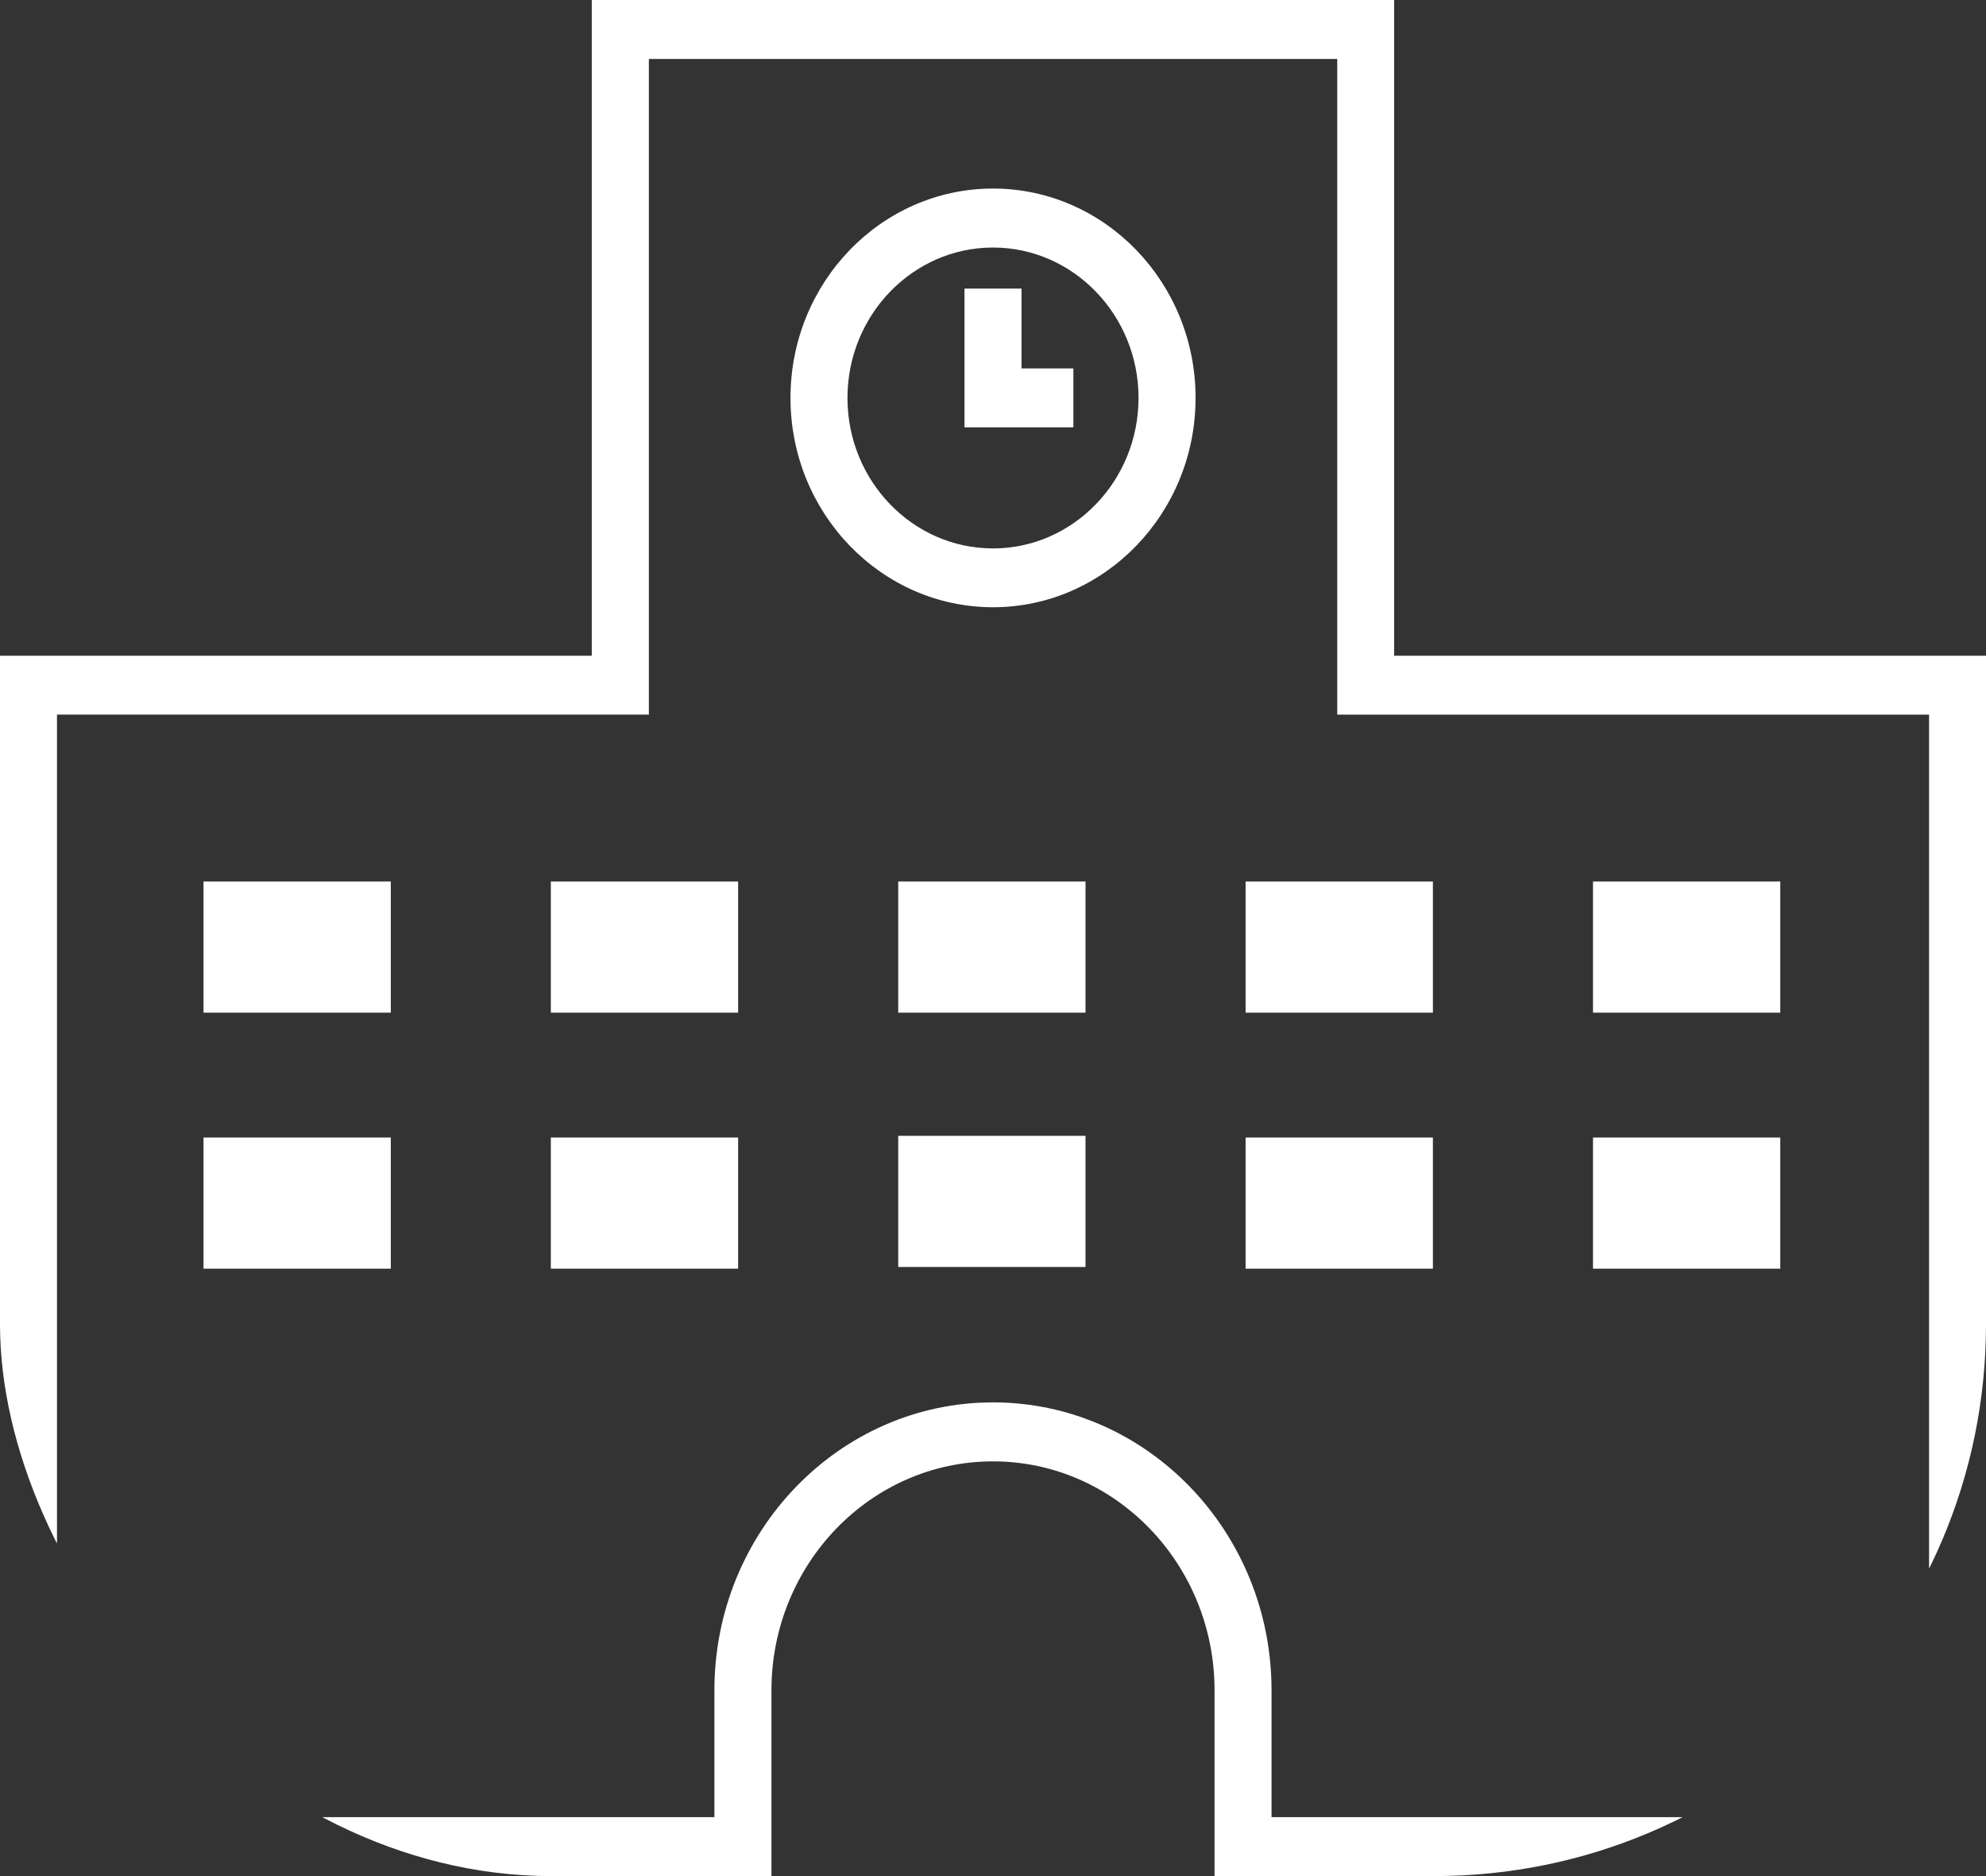
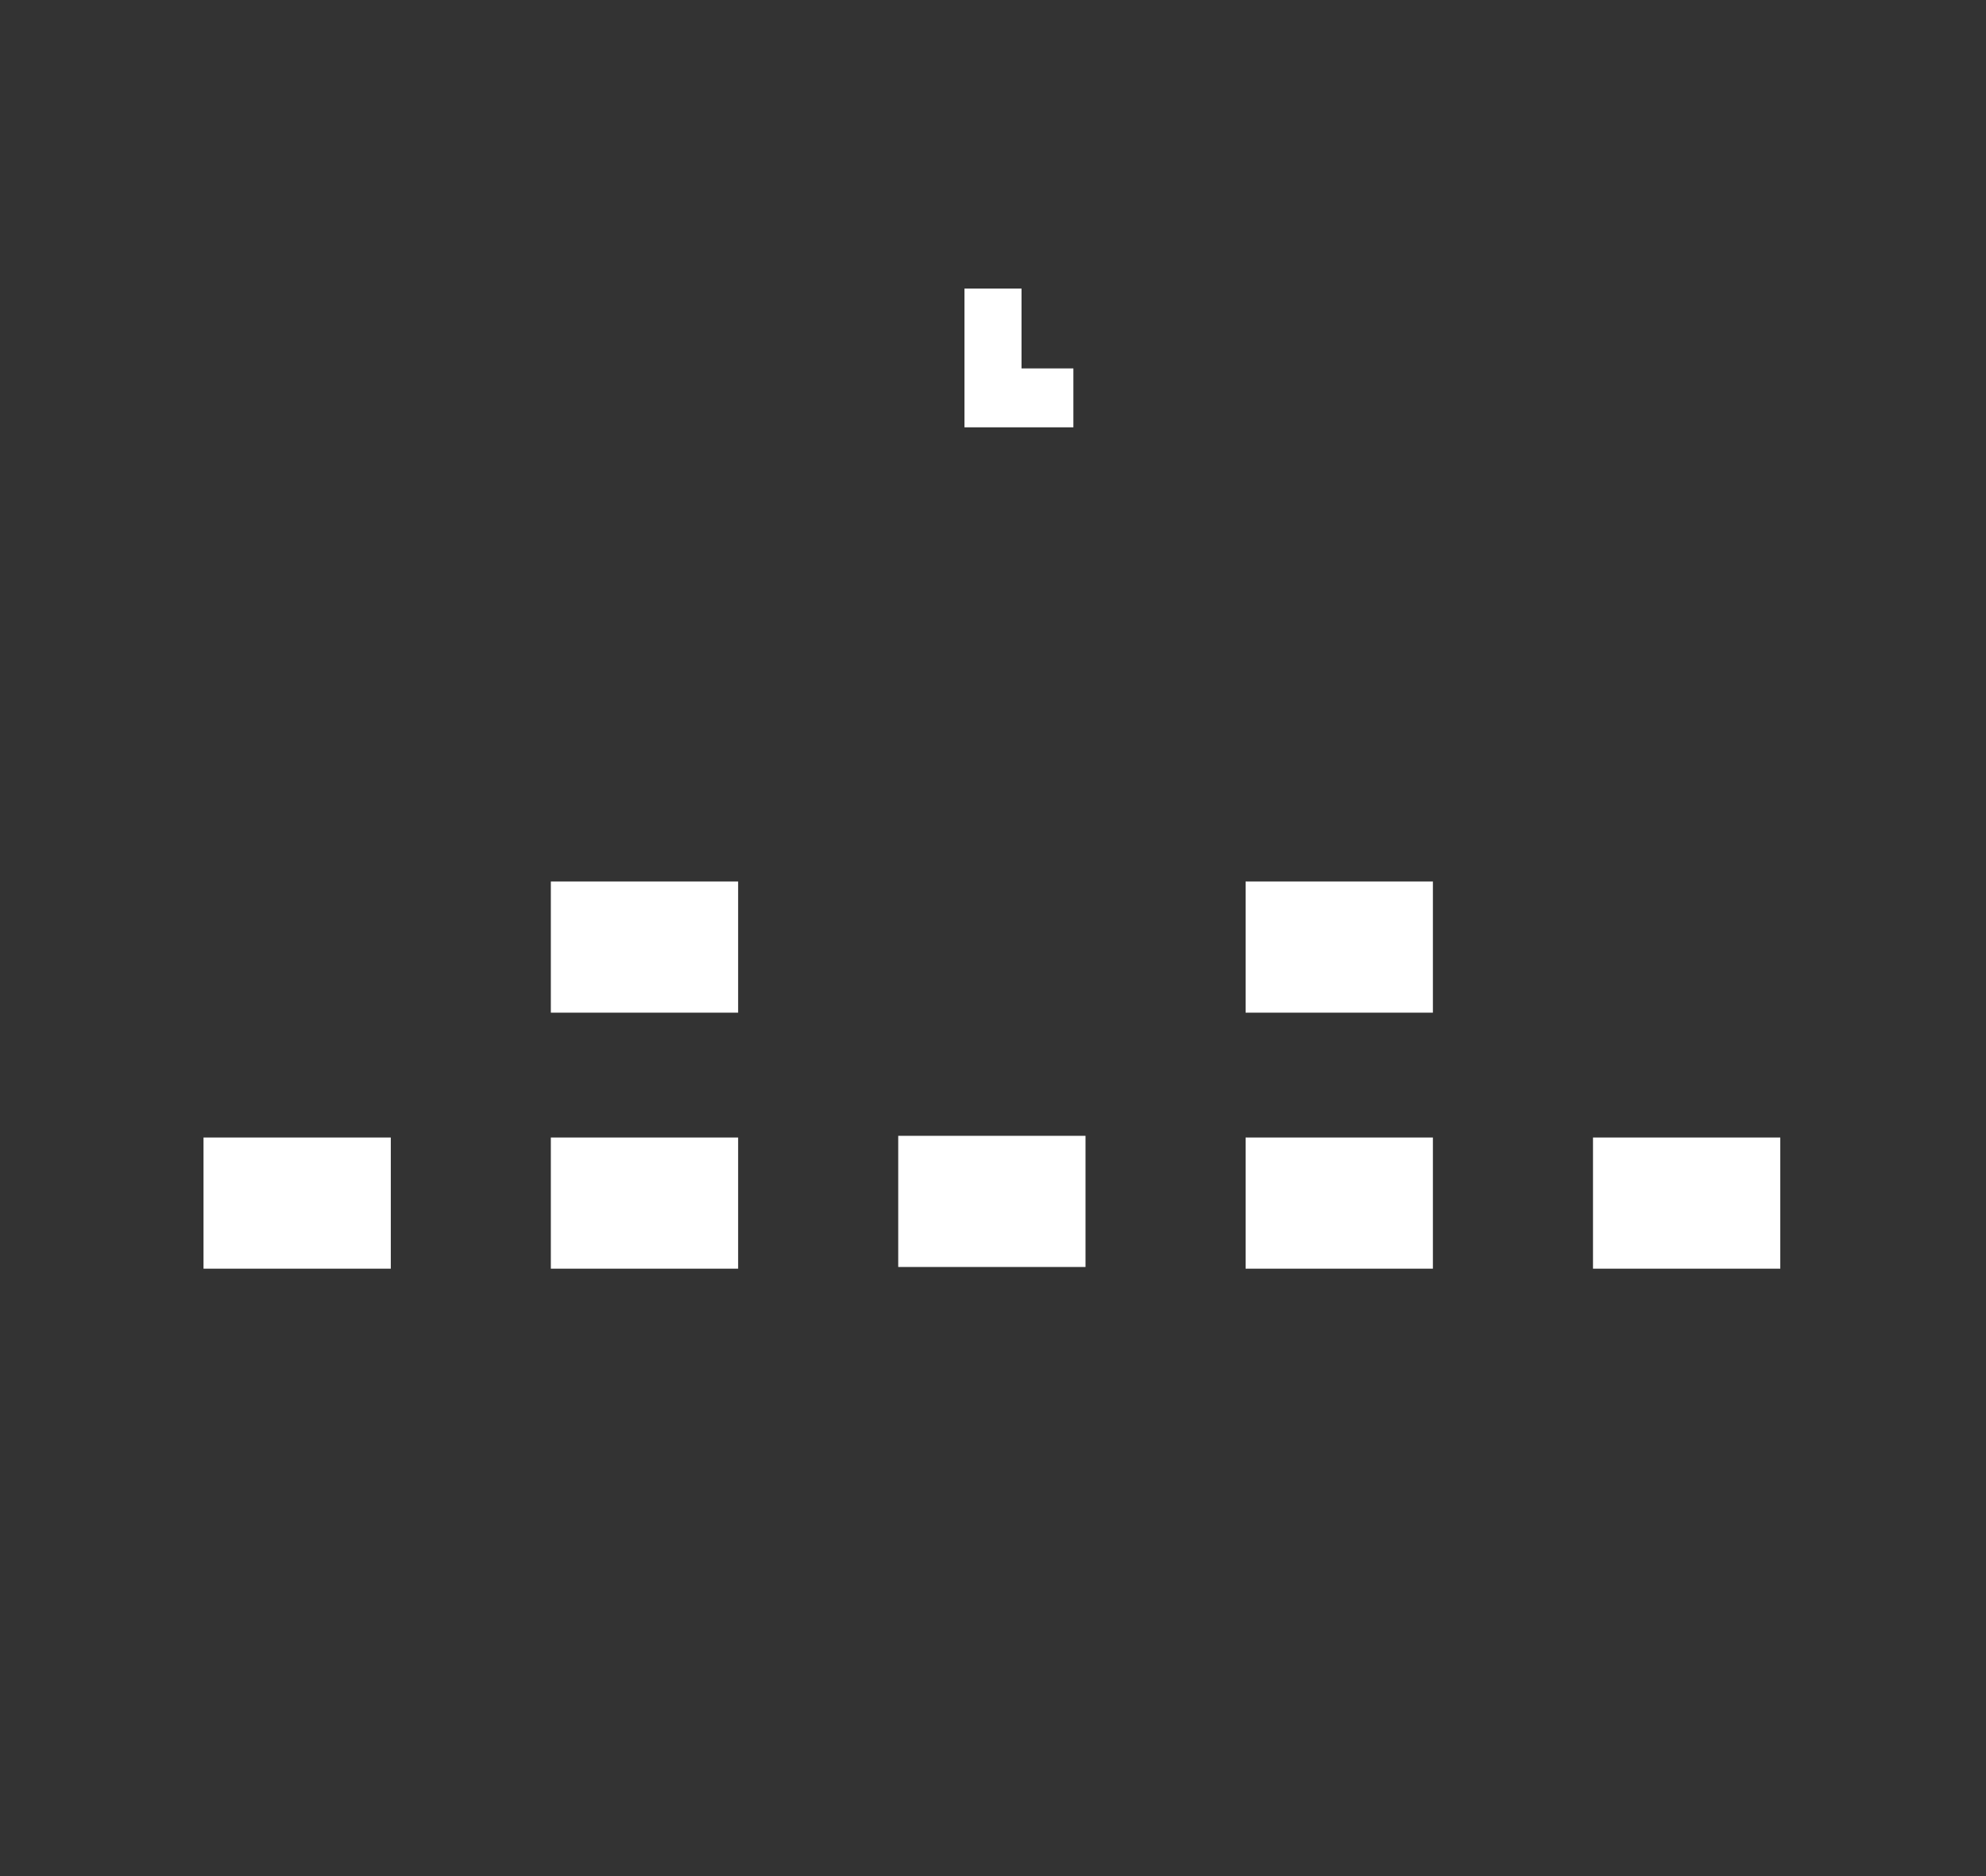
<svg xmlns="http://www.w3.org/2000/svg" width="36" height="34" viewBox="0 0 36 34" fill="none">
  <rect x="0" y="0" width="36" height="34" fill="#333333" stroke="none" />
  <g clip-path="url(#clip0_628_5969)">
-     <path d="M25.271 11.884V0H10.727V11.884H0V34.002H13.984V30.634C13.984 28.346 15.784 26.484 18 26.484C20.216 26.484 22.016 28.345 22.016 30.634V34.002H36V11.884H25.271ZM34.967 32.932H23.049V30.633C23.049 27.755 20.785 25.415 18 25.415C15.215 25.415 12.95 27.755 12.95 30.633V32.932H1.033V12.95H11.762V1.068H24.24V12.951H34.968V32.934L34.967 32.932Z" fill="white" />
-     <path d="M18 3.417C15.975 3.417 14.329 5.118 14.329 7.211C14.329 9.303 15.975 11.005 18 11.005C20.025 11.005 21.672 9.303 21.672 7.211C21.672 5.118 20.025 3.417 18 3.417ZM18 9.939C16.544 9.939 15.362 8.715 15.362 7.212C15.362 5.709 16.546 4.486 18 4.486C19.454 4.486 20.638 5.709 20.638 7.212C20.638 8.715 19.454 9.939 18 9.939Z" fill="white" />
    <path d="M18.517 5.23H17.483V7.744H19.457V6.677H18.517V5.23Z" fill="white" />
-     <path d="M7.084 15.975H3.689V18.352H7.084V15.975Z" fill="white" />
    <path d="M13.38 15.975H9.985V18.352H13.38V15.975Z" fill="white" />
-     <path d="M19.677 15.975H16.282V18.352H19.677V15.975Z" fill="white" />
    <path d="M19.677 20.584H16.282V22.961H19.677V20.584Z" fill="white" />
    <path d="M25.974 15.975H22.579V18.352H25.974V15.975Z" fill="white" />
-     <path d="M32.271 15.975H28.876V18.352H32.271V15.975Z" fill="white" />
    <path d="M7.084 20.615H3.689V22.992H7.084V20.615Z" fill="white" />
    <path d="M13.38 20.615H9.985V22.992H13.38V20.615Z" fill="white" />
    <path d="M25.974 20.615H22.579V22.992H25.974V20.615Z" fill="white" />
    <path d="M32.271 20.615H28.876V22.992H32.271V20.615Z" fill="white" />
  </g>
  <defs>
    <clipPath id="clip0_628_5969">
      <rect width="36" height="34" rx="10" fill="white" />
    </clipPath>
  </defs>
</svg>